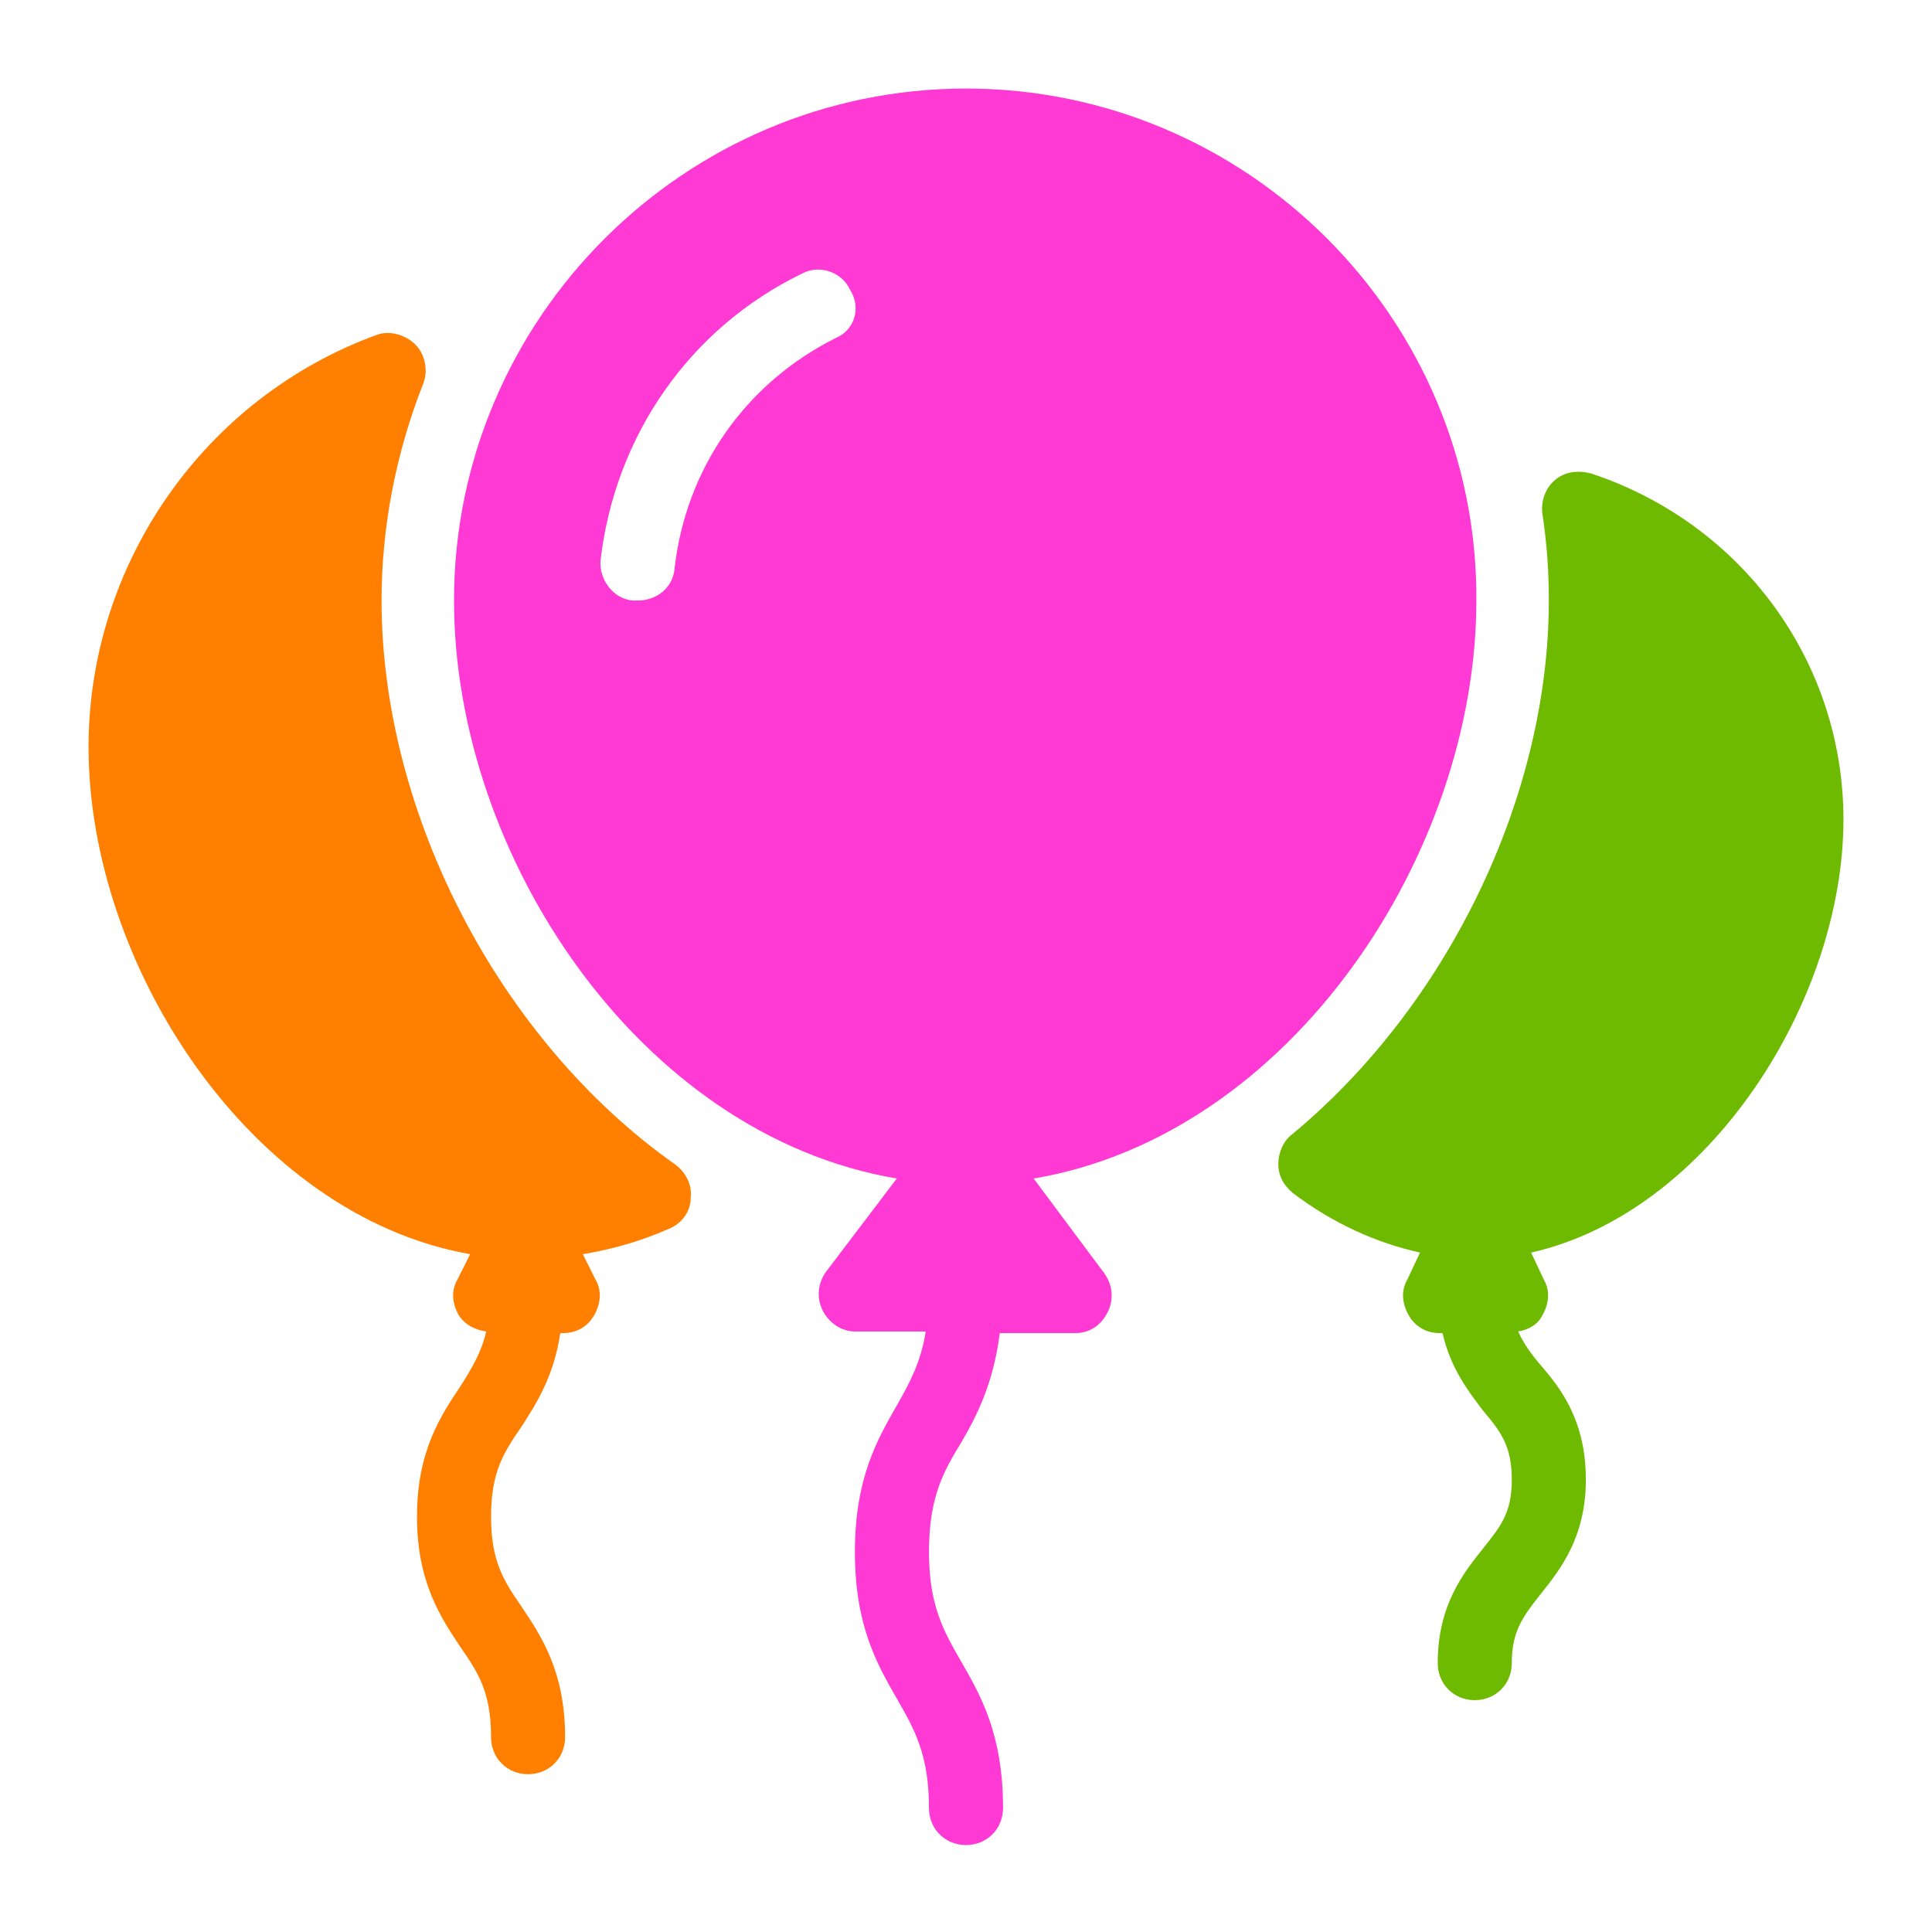
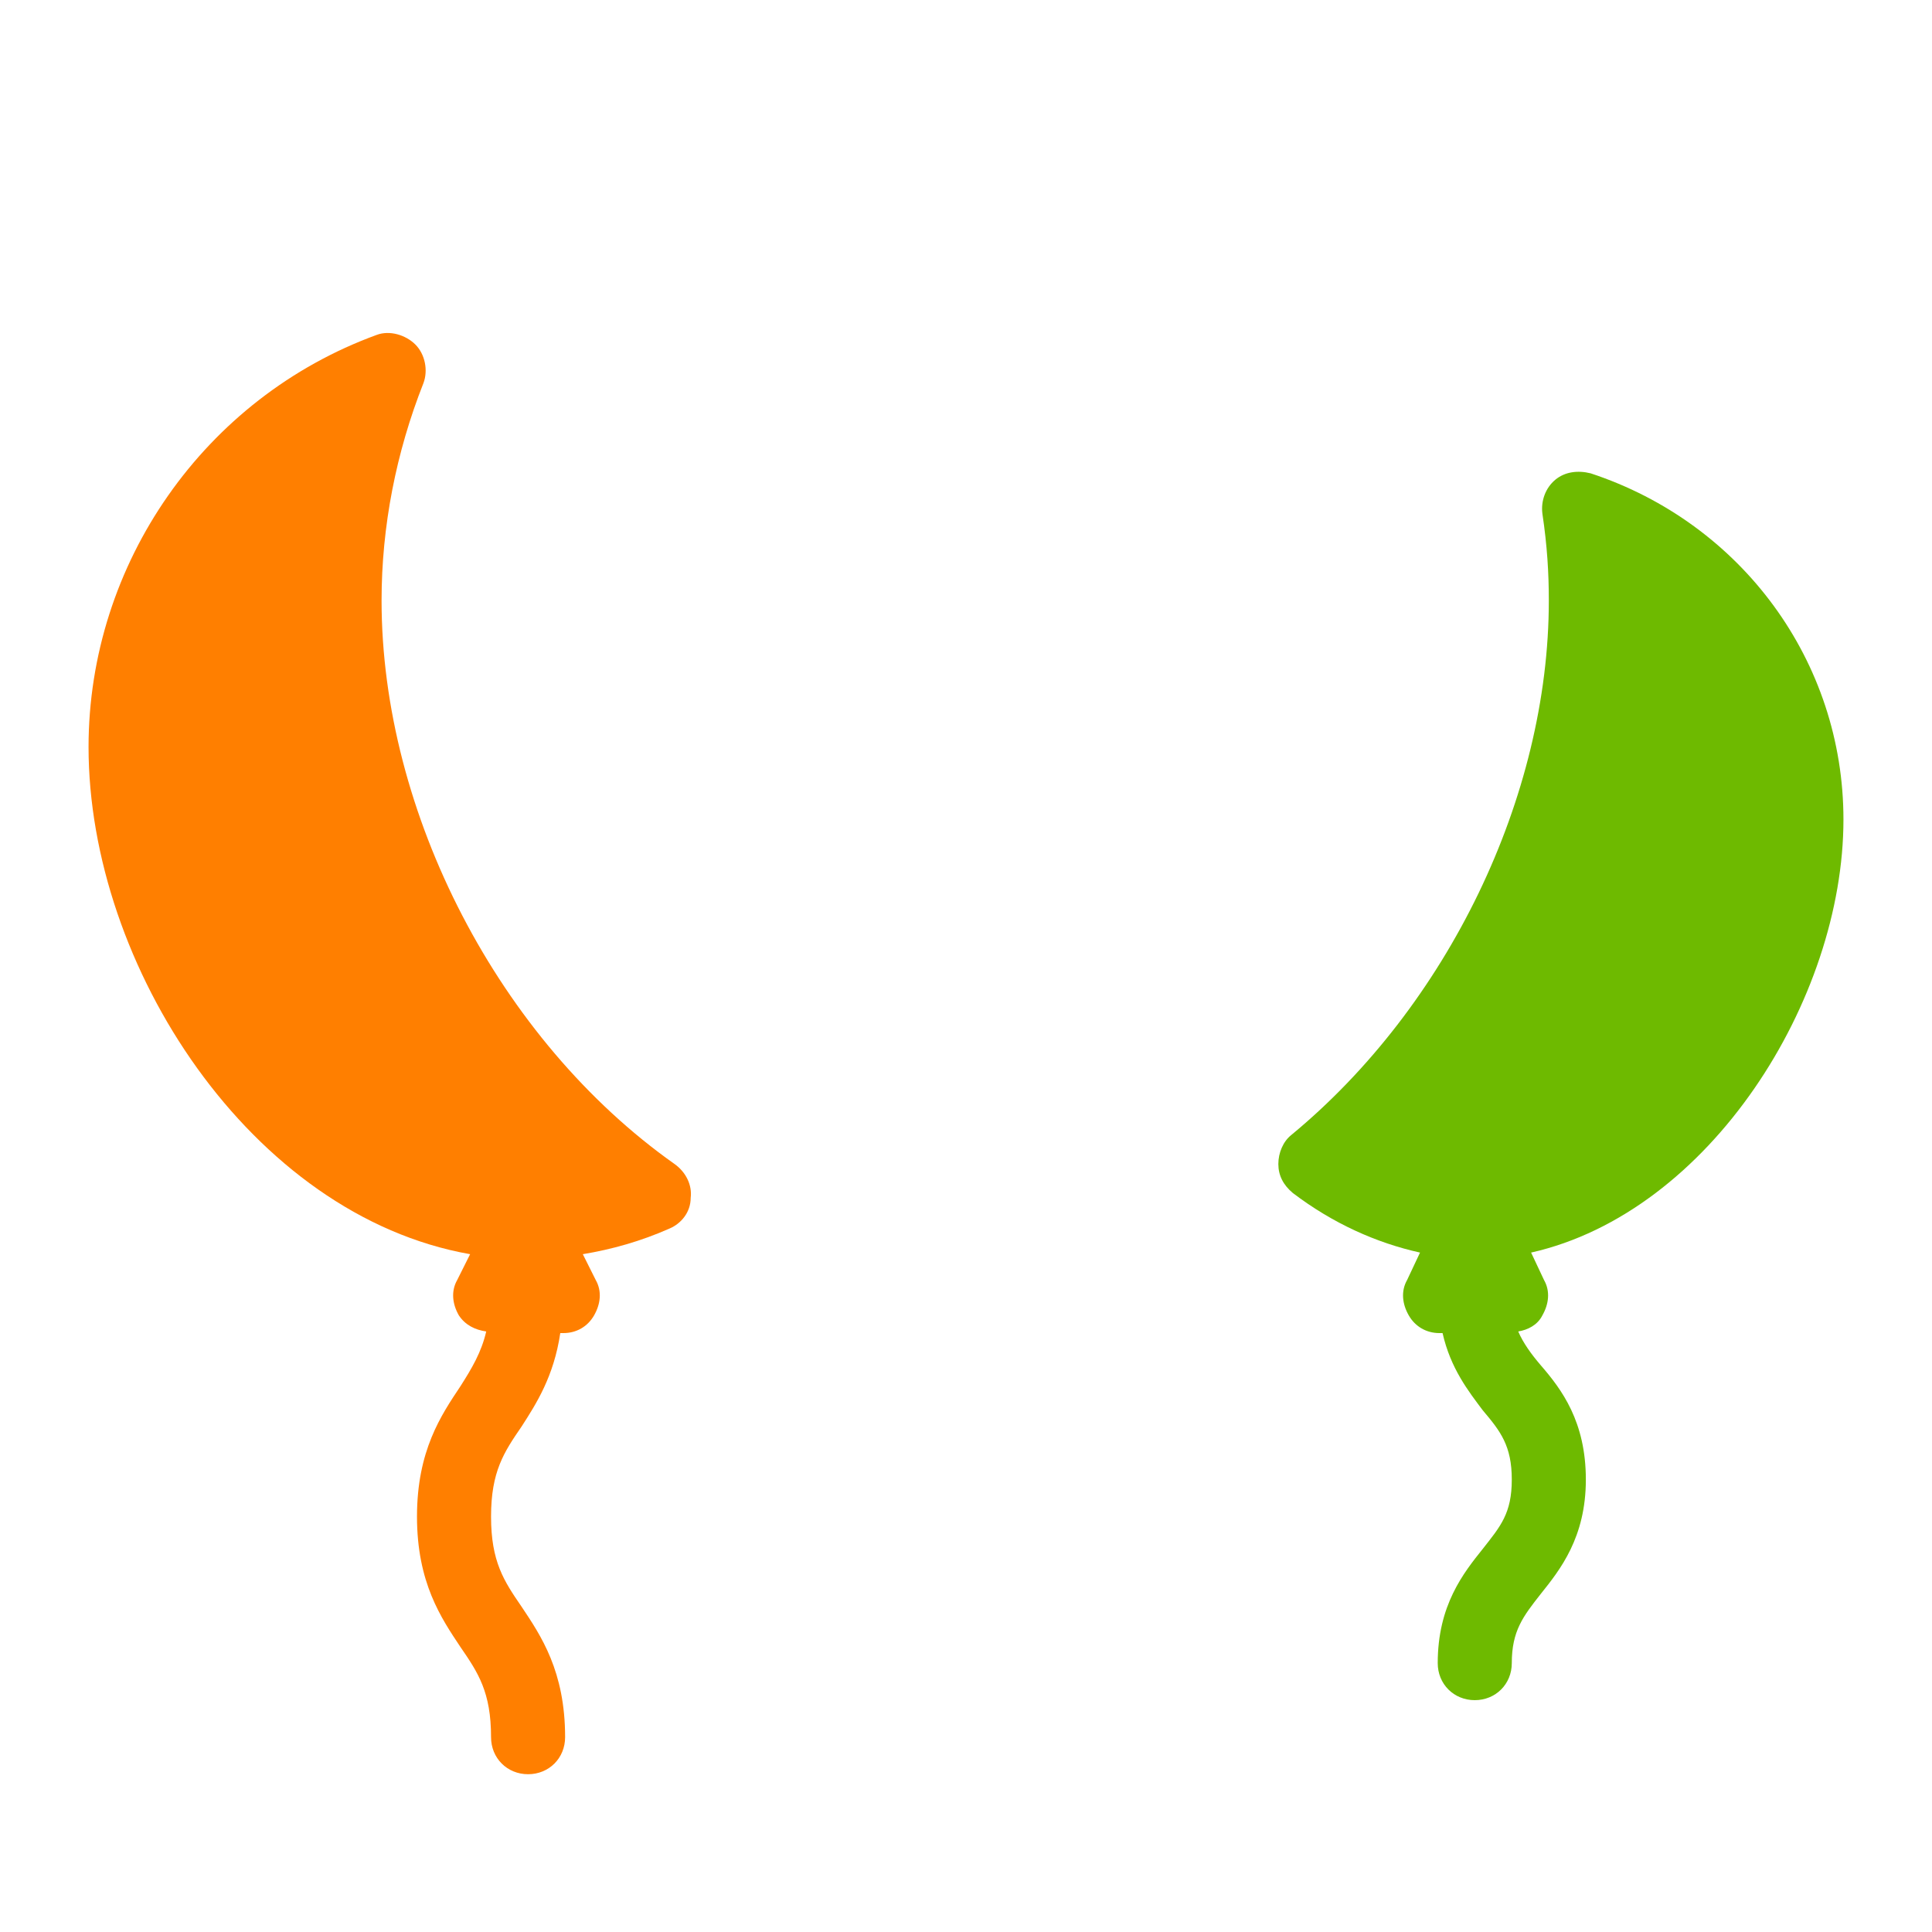
<svg xmlns="http://www.w3.org/2000/svg" version="1.1" id="レイヤー_1" x="0px" y="0px" viewBox="0 0 120 120" style="enable-background:new 0 0 120 120;" xml:space="preserve">
  <style type="text/css">
	.st0{fill:#FF39D4;}
	.st1{fill:#6EBA00;}
	.st2{fill:#FF7F00;}
</style>
  <g>
-     <path class="st0" d="M64.2,73.2c16-2.7,27.5-20.2,27.5-35.9C91.8,19.8,77.5,5.5,60,5.5S28.2,19.8,28.2,37.3   c0,15.8,11.5,33.2,27.5,35.9l-4.4,5.8c-0.5,0.7-0.6,1.6-0.2,2.4c0.4,0.8,1.2,1.3,2,1.3h4.4c-0.3,1.9-1,3.2-1.8,4.6   c-1.2,2.1-2.6,4.5-2.6,9.1s1.4,7,2.6,9.1c1.1,1.9,2,3.5,2,6.8c0,1.3,1,2.3,2.3,2.3s2.3-1,2.3-2.3c0-4.6-1.4-7-2.6-9.1   c-1.1-1.9-2-3.5-2-6.8c0-3.4,0.9-5,2-6.8c1-1.7,2-3.7,2.4-6.8h4.7c0.9,0,1.6-0.5,2-1.3c0.4-0.8,0.3-1.7-0.2-2.4L64.2,73.2z    M51.9,21c-5.6,2.8-9.3,8.1-10,14.3c-0.1,1.2-1.1,2-2.3,2c-0.1,0-0.2,0-0.3,0c-1.2-0.1-2.1-1.3-2-2.5c0.9-7.7,5.5-14.4,12.5-17.8   c1.1-0.6,2.5-0.1,3,1C53.5,19.1,53.1,20.5,51.9,21z" />
    <path class="st1" d="M114.5,50.9c0-9.8-6.3-18.4-15.7-21.5c-0.8-0.2-1.6-0.1-2.2,0.4c-0.6,0.5-0.9,1.3-0.8,2.1   c0.3,2,0.4,3.7,0.4,5.4c0,12.2-6.3,25.2-16,33.2c-0.5,0.4-0.8,1.1-0.8,1.8c0,0.7,0.3,1.3,0.9,1.8c2.5,1.9,5.2,3.1,7.9,3.7l-0.8,1.7   c-0.4,0.7-0.3,1.5,0.1,2.2c0.4,0.7,1.1,1.1,1.9,1.1h0.2c0.5,2.2,1.6,3.6,2.5,4.8c1.1,1.3,1.8,2.2,1.8,4.3s-0.7,2.9-1.8,4.3   c-1.2,1.5-2.8,3.5-2.8,7.1c0,1.3,1,2.3,2.3,2.3c1.3,0,2.3-1,2.3-2.3c0-2,0.7-2.9,1.8-4.3c1.2-1.5,2.8-3.5,2.8-7.1   c0-3.6-1.5-5.6-2.8-7.1c-0.6-0.7-1.1-1.4-1.4-2.1c0.6-0.1,1.2-0.4,1.5-1c0.4-0.7,0.5-1.5,0.1-2.2l-0.8-1.7   C106.2,75.3,114.5,62.1,114.5,50.9z" />
    <path class="st2" d="M23.7,37.3c0-4.6,0.9-9.2,2.6-13.5c0.3-0.8,0.1-1.8-0.5-2.4c-0.6-0.6-1.6-0.9-2.4-0.6   C12.7,24.7,5.5,35,5.5,46.4c0,13.6,10.1,29.1,23.7,31.5l-0.8,1.6c-0.4,0.7-0.3,1.5,0.1,2.2c0.4,0.6,1,0.9,1.7,1   c-0.3,1.3-0.9,2.3-1.6,3.4c-1.2,1.8-2.7,4-2.7,8.1s1.5,6.3,2.7,8.1c1.1,1.6,1.9,2.8,1.9,5.6c0,1.3,1,2.3,2.3,2.3   c1.3,0,2.3-1,2.3-2.3c0-4.1-1.5-6.3-2.7-8.1c-1.1-1.6-1.9-2.8-1.9-5.6s0.8-4,1.9-5.6c0.9-1.4,2-3.1,2.4-5.8H35   c0.8,0,1.5-0.4,1.9-1.1c0.4-0.7,0.5-1.5,0.1-2.2l-0.8-1.6c1.8-0.3,3.6-0.8,5.4-1.6c0.7-0.3,1.3-1,1.3-1.9c0.1-0.8-0.3-1.6-1-2.1   C31,64.6,23.7,50.5,23.7,37.3z" />
  </g>
</svg>